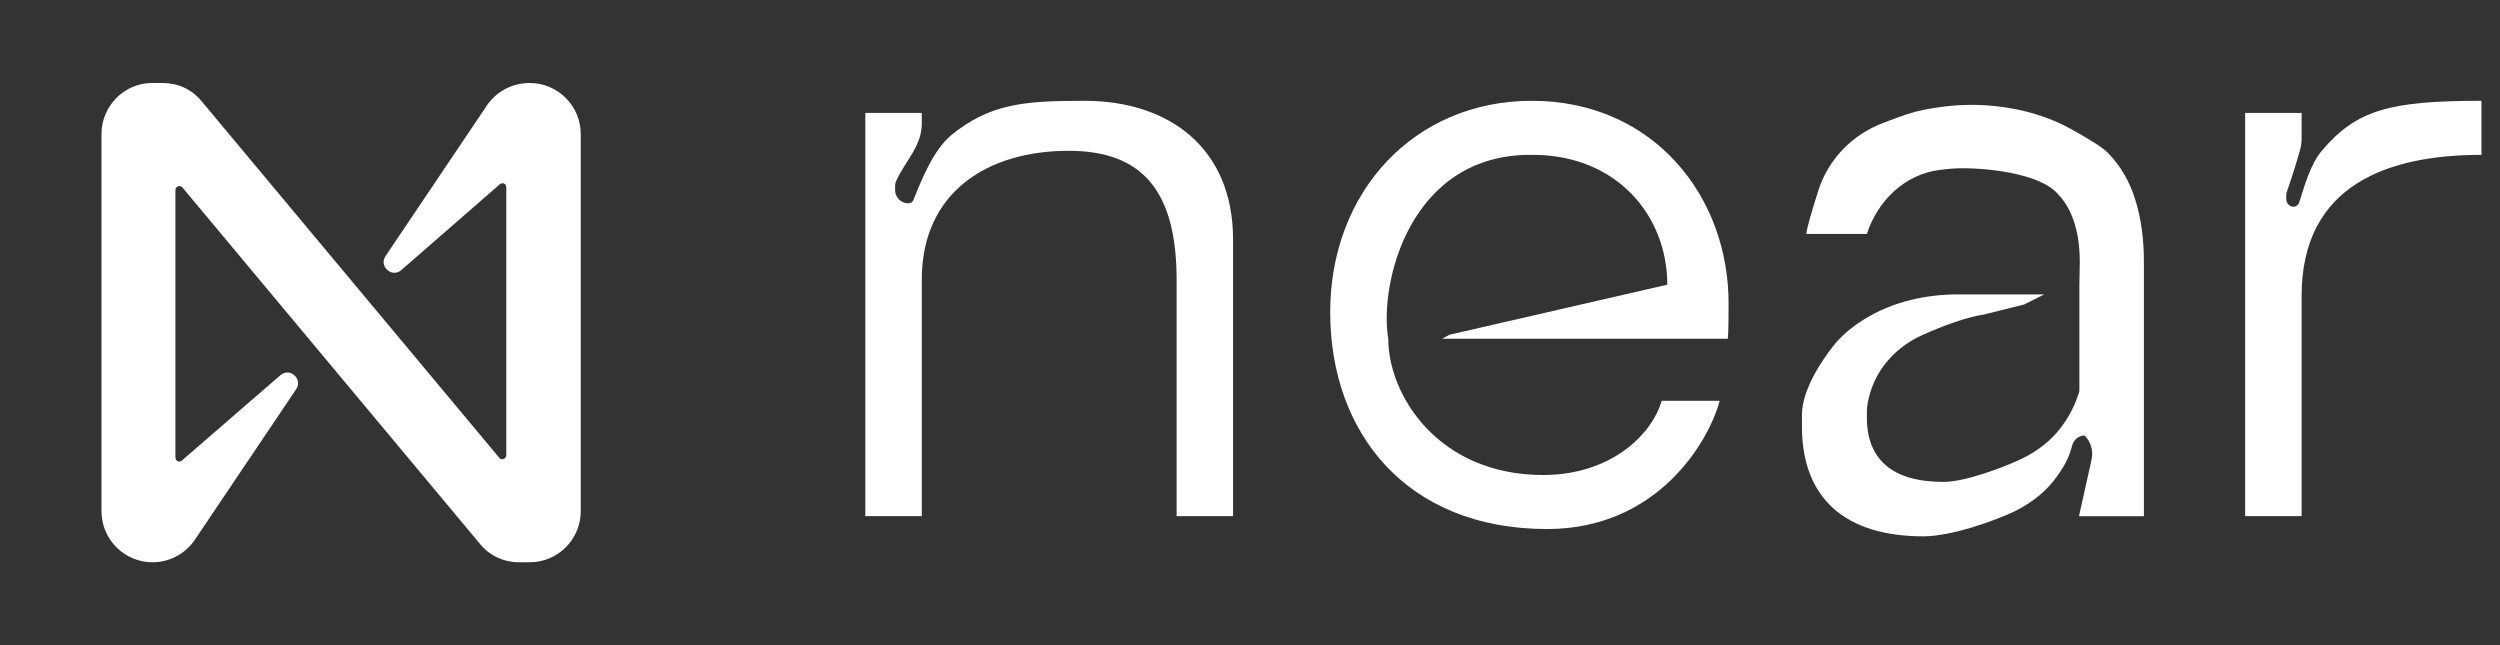
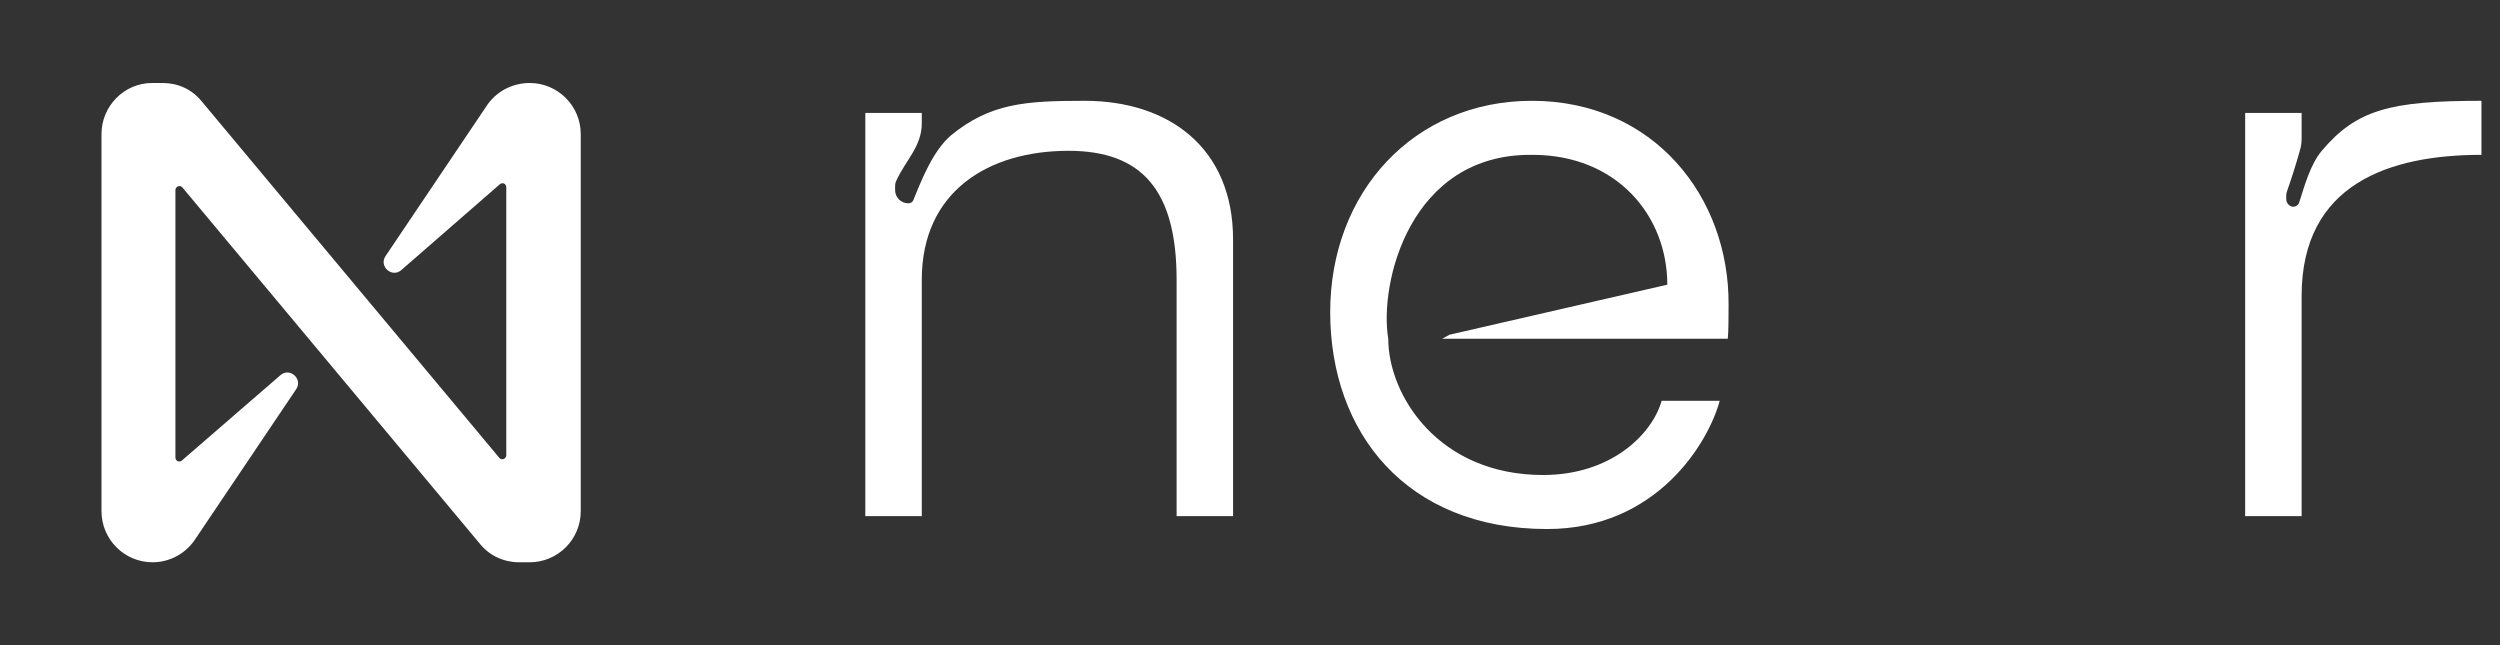
<svg xmlns="http://www.w3.org/2000/svg" width="124" height="32" viewBox="0 0 124 32" fill="none">
  <rect x="0" y="0" width="124" height="32" fill="#333333" stroke="none" />
  <path fill-rule="evenodd" clip-rule="evenodd" d="M19.123 12.701L24.083 5.332C24.558 4.566 25.375 4.117 26.273 4.117C27.671 4.117 28.805 5.253 28.805 6.653V25.353C28.805 26.753 27.671 27.889 26.273 27.889H25.745C25.006 27.889 24.294 27.572 23.819 26.991L9.044 9.294C8.939 9.162 8.701 9.241 8.701 9.426V22.685C8.701 22.87 8.886 22.949 9.018 22.844L13.899 18.618C14.374 18.195 15.033 18.803 14.69 19.305L9.73 26.674C9.255 27.44 8.437 27.889 7.567 27.889C6.168 27.889 5.034 26.753 5.034 25.353V6.653C5.034 5.253 6.168 4.117 7.54 4.117H8.068C8.833 4.117 9.519 4.434 9.994 5.015L24.769 22.712C24.874 22.844 25.112 22.765 25.112 22.58V9.294C25.112 9.109 24.927 9.03 24.795 9.136L19.914 13.388C19.439 13.811 18.78 13.203 19.123 12.701Z" fill="white" />
  <path d="M115.16 7.48C116.88 5.44 118.56 5 123.08 5V7.68C118.52 7.68 114.16 9.12 114.16 14.68V25.6H111.36V5.6H114.16V6.886C114.16 7.068 114.136 7.249 114.086 7.424C113.869 8.188 113.699 8.73 113.428 9.512C113.407 9.571 113.397 9.633 113.397 9.696V9.875C113.397 10.015 113.472 10.145 113.594 10.214C113.764 10.311 113.979 10.229 114.039 10.043C114.316 9.179 114.6 8.145 115.16 7.48Z" fill="white" />
-   <path d="M103.117 25.605L103.743 22.792C103.839 22.362 103.708 21.913 103.397 21.602L103.257 20.865L103.137 20.365V14.145L103.157 13.005C103.157 11.418 102.75 10.245 101.937 9.485C101.137 8.725 99.064 8.345 97.317 8.345C96.988 8.345 96.6 8.378 96.2 8.429C94.478 8.647 93.131 9.95 92.597 11.602H89.597C89.597 11.377 89.88 10.426 90.192 9.446C90.686 7.892 91.885 6.668 93.412 6.095L94.225 5.791C94.74 5.597 95.274 5.458 95.818 5.374L96.107 5.33C97.096 5.178 98.101 5.161 99.094 5.277C100.356 5.425 101.588 5.775 102.701 6.388C103.48 6.817 104.294 7.303 104.577 7.605C105.19 8.245 105.637 9.018 105.917 9.925C106.197 10.832 106.337 11.845 106.337 12.965V25.605H103.117ZM95.397 26.602C93.464 26.602 91.957 26.135 90.917 25.202C89.89 24.255 89.377 22.908 89.377 21.162V20.582C89.377 19.353 90.318 17.947 90.915 17.179C91.223 16.783 91.591 16.441 91.999 16.15C92.034 16.125 92.069 16.1 92.105 16.074C93.563 15.046 95.338 14.602 97.122 14.602H101.397L100.397 15.102L98.397 15.602C97.571 15.72 96.367 16.16 95.348 16.618C94.105 17.177 93.134 18.201 92.753 19.509C92.66 19.83 92.597 20.143 92.597 20.402V20.722C92.597 21.748 92.91 22.535 93.537 23.082C94.177 23.628 95.13 23.902 96.397 23.902C97.517 23.902 99.497 23.132 100.297 22.745C101.097 22.358 101.744 21.838 102.237 21.185C102.73 20.532 103.064 19.805 103.237 19.005L103.397 21.602C103.105 21.602 102.856 21.806 102.782 22.088C102.637 22.637 102.467 23.006 102.057 23.585C101.55 24.318 100.837 24.912 99.917 25.365C98.997 25.805 96.824 26.602 95.397 26.602Z" fill="white" />
-   <path d="M76.737 26.24C69.737 26.24 65.978 21.44 65.978 15.48C65.978 9.52 70.138 5 75.978 5C82.017 5 85.778 9.76 85.737 15.12C85.737 15.52 85.737 16.48 85.698 16.8H68.858C68.858 19.6 71.338 23.56 76.537 23.56C79.897 23.56 81.938 21.56 82.418 19.88H85.297C84.737 21.96 82.177 26.24 76.737 26.24ZM68.858 16.8H71.535L71.897 16.602L82.698 14.12C82.698 10.68 80.177 7.68 76.017 7.68C69.897 7.602 68.397 14.102 68.858 16.8Z" fill="white" />
+   <path d="M76.737 26.24C69.737 26.24 65.978 21.44 65.978 15.48C65.978 9.52 70.138 5 75.978 5C82.017 5 85.778 9.76 85.737 15.12C85.737 15.52 85.737 16.48 85.698 16.8H68.858C68.858 19.6 71.338 23.56 76.537 23.56C79.897 23.56 81.938 21.56 82.418 19.88H85.297C84.737 21.96 82.177 26.24 76.737 26.24ZM68.858 16.8H71.535L71.897 16.602L82.698 14.12C82.698 10.68 80.177 7.68 76.017 7.68C69.897 7.602 68.397 14.102 68.858 16.8" fill="white" />
  <path d="M47.16 6.72C49.12 5.12 50.84 5 53.8 5C57.96 5 61.16 7.32 61.16 11.88V25.6H58.36V13.88C58.36 9.44 56.64 7.48 53 7.48C49.04 7.48 45.72 9.48 45.72 13.88V25.6H42.92V5.6H45.72V6.12C45.72 7.274 44.903 7.967 44.449 8.98C44.413 9.06 44.397 9.147 44.397 9.234V9.43C44.397 9.798 44.7 10.094 45.069 10.084C45.172 10.082 45.265 10.018 45.304 9.922C45.734 8.859 46.284 7.482 47.16 6.72Z" fill="white" />
</svg>